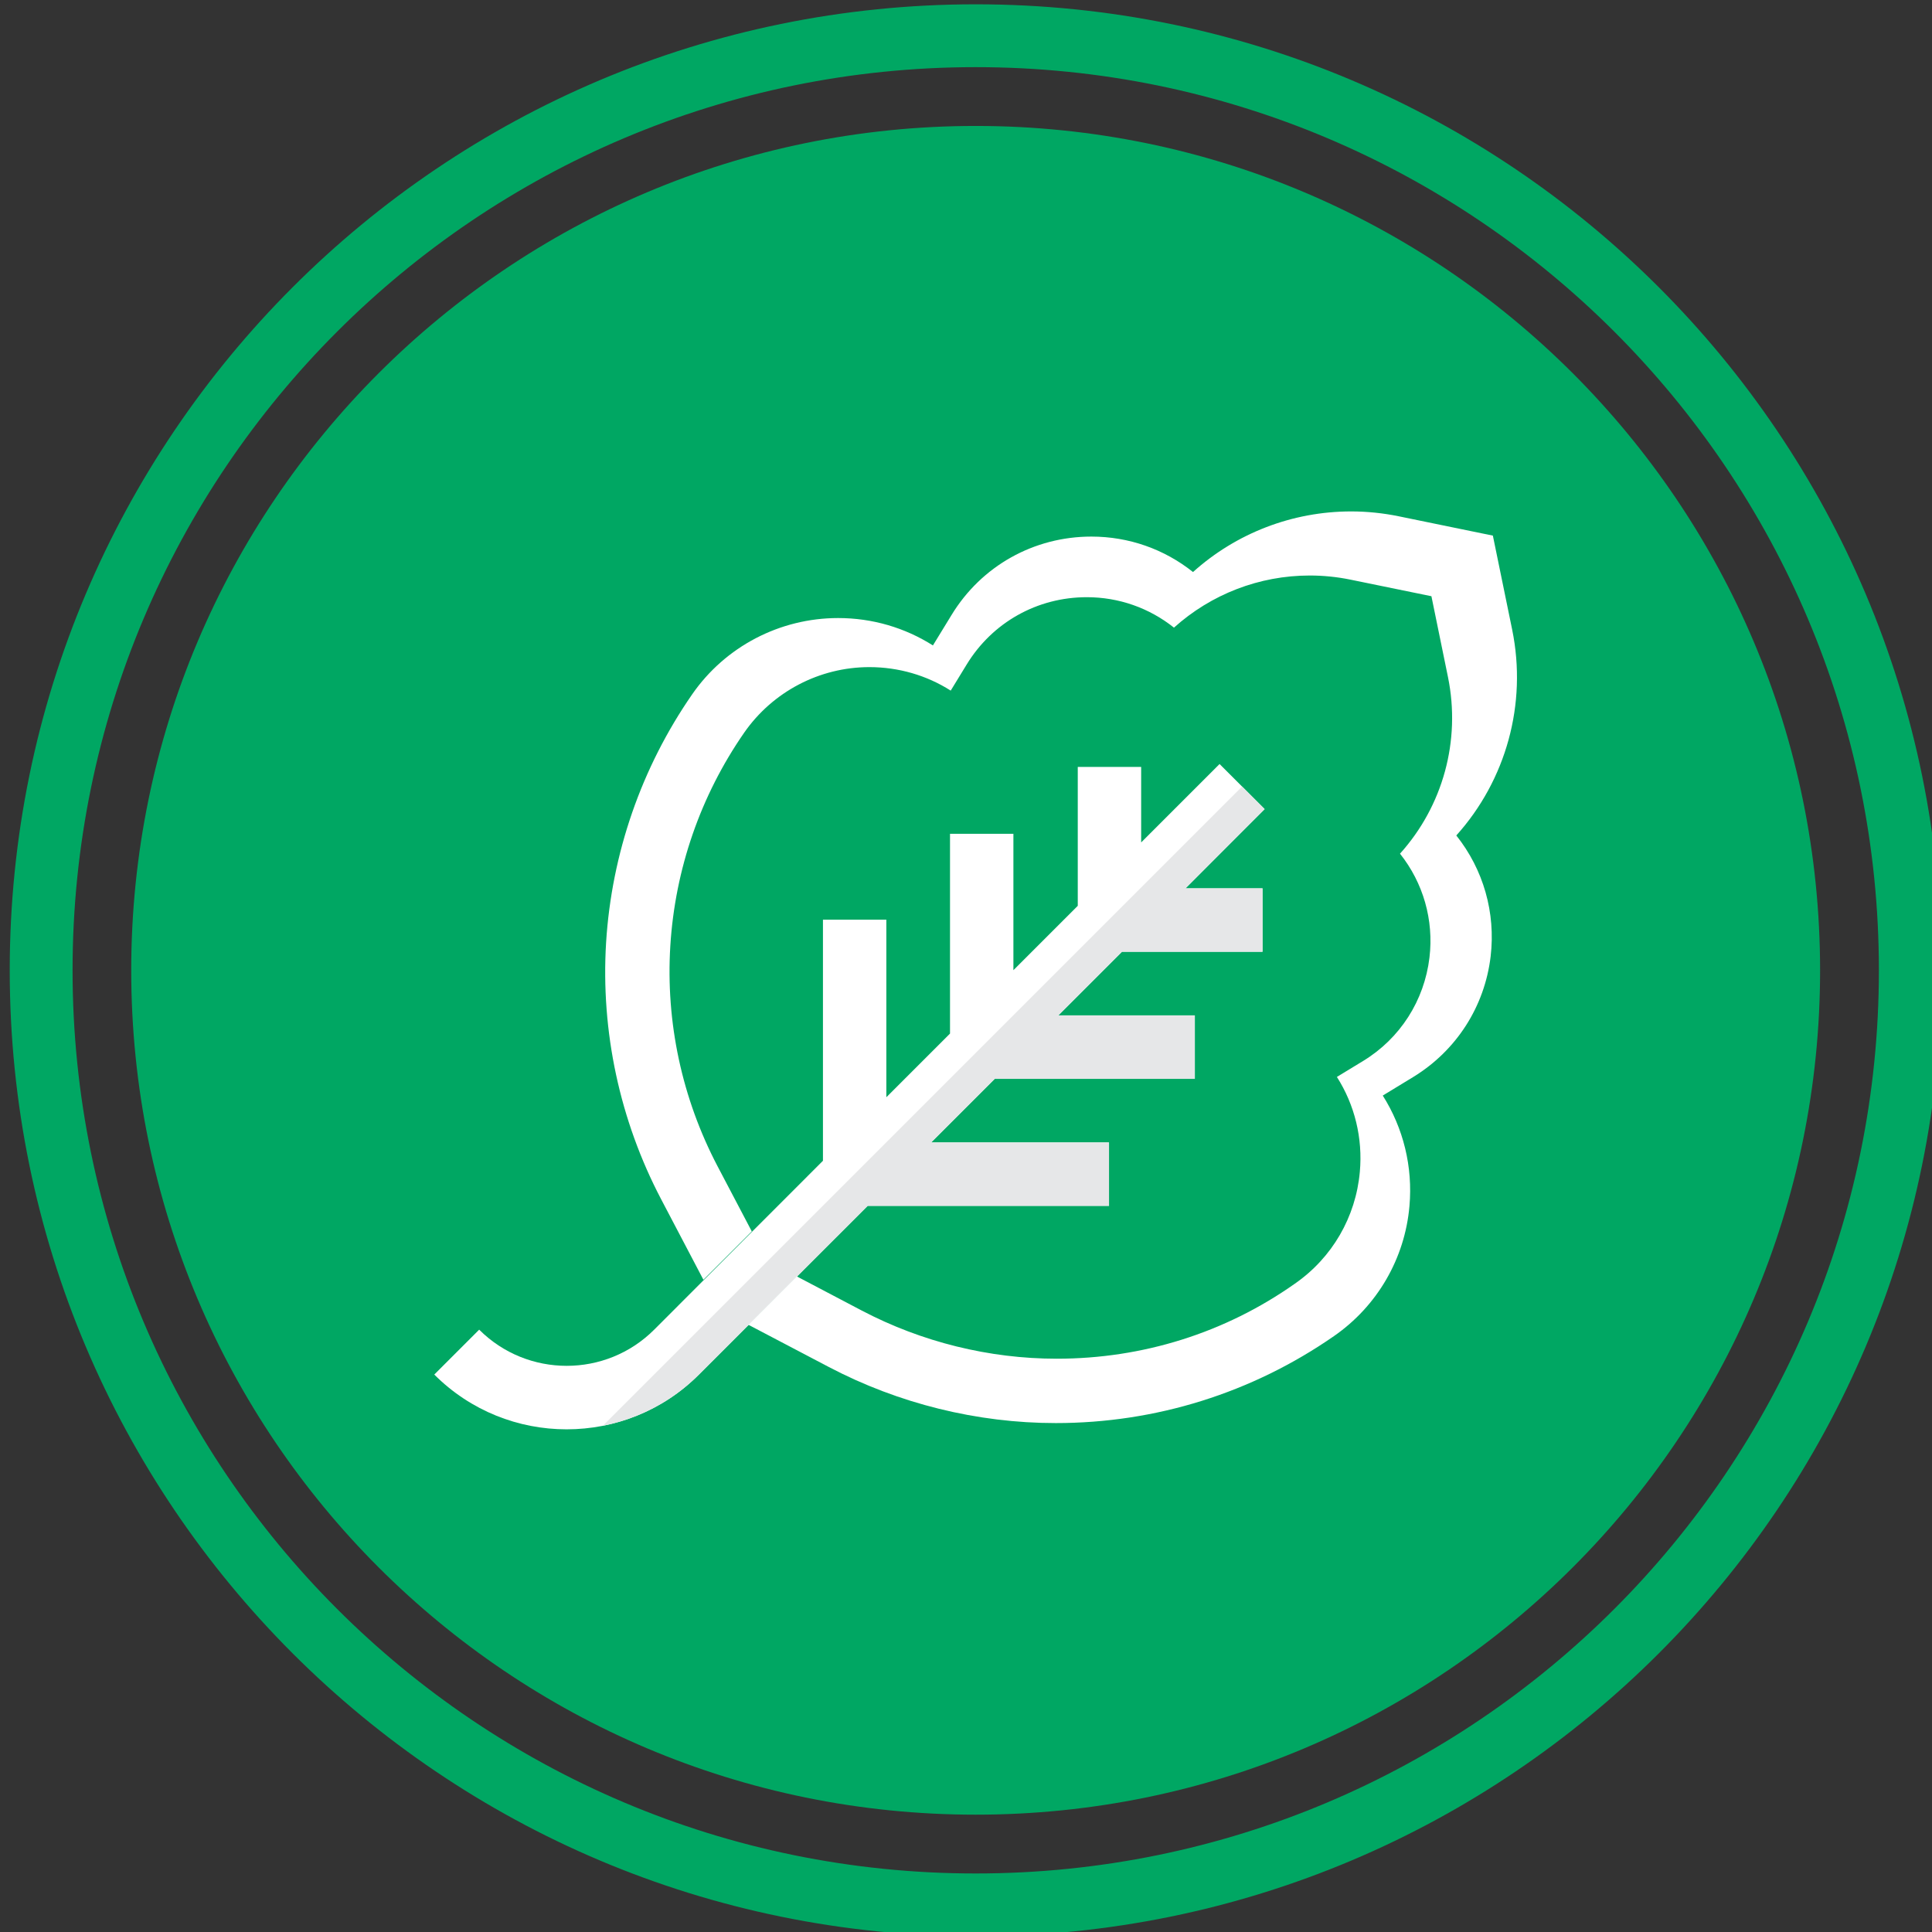
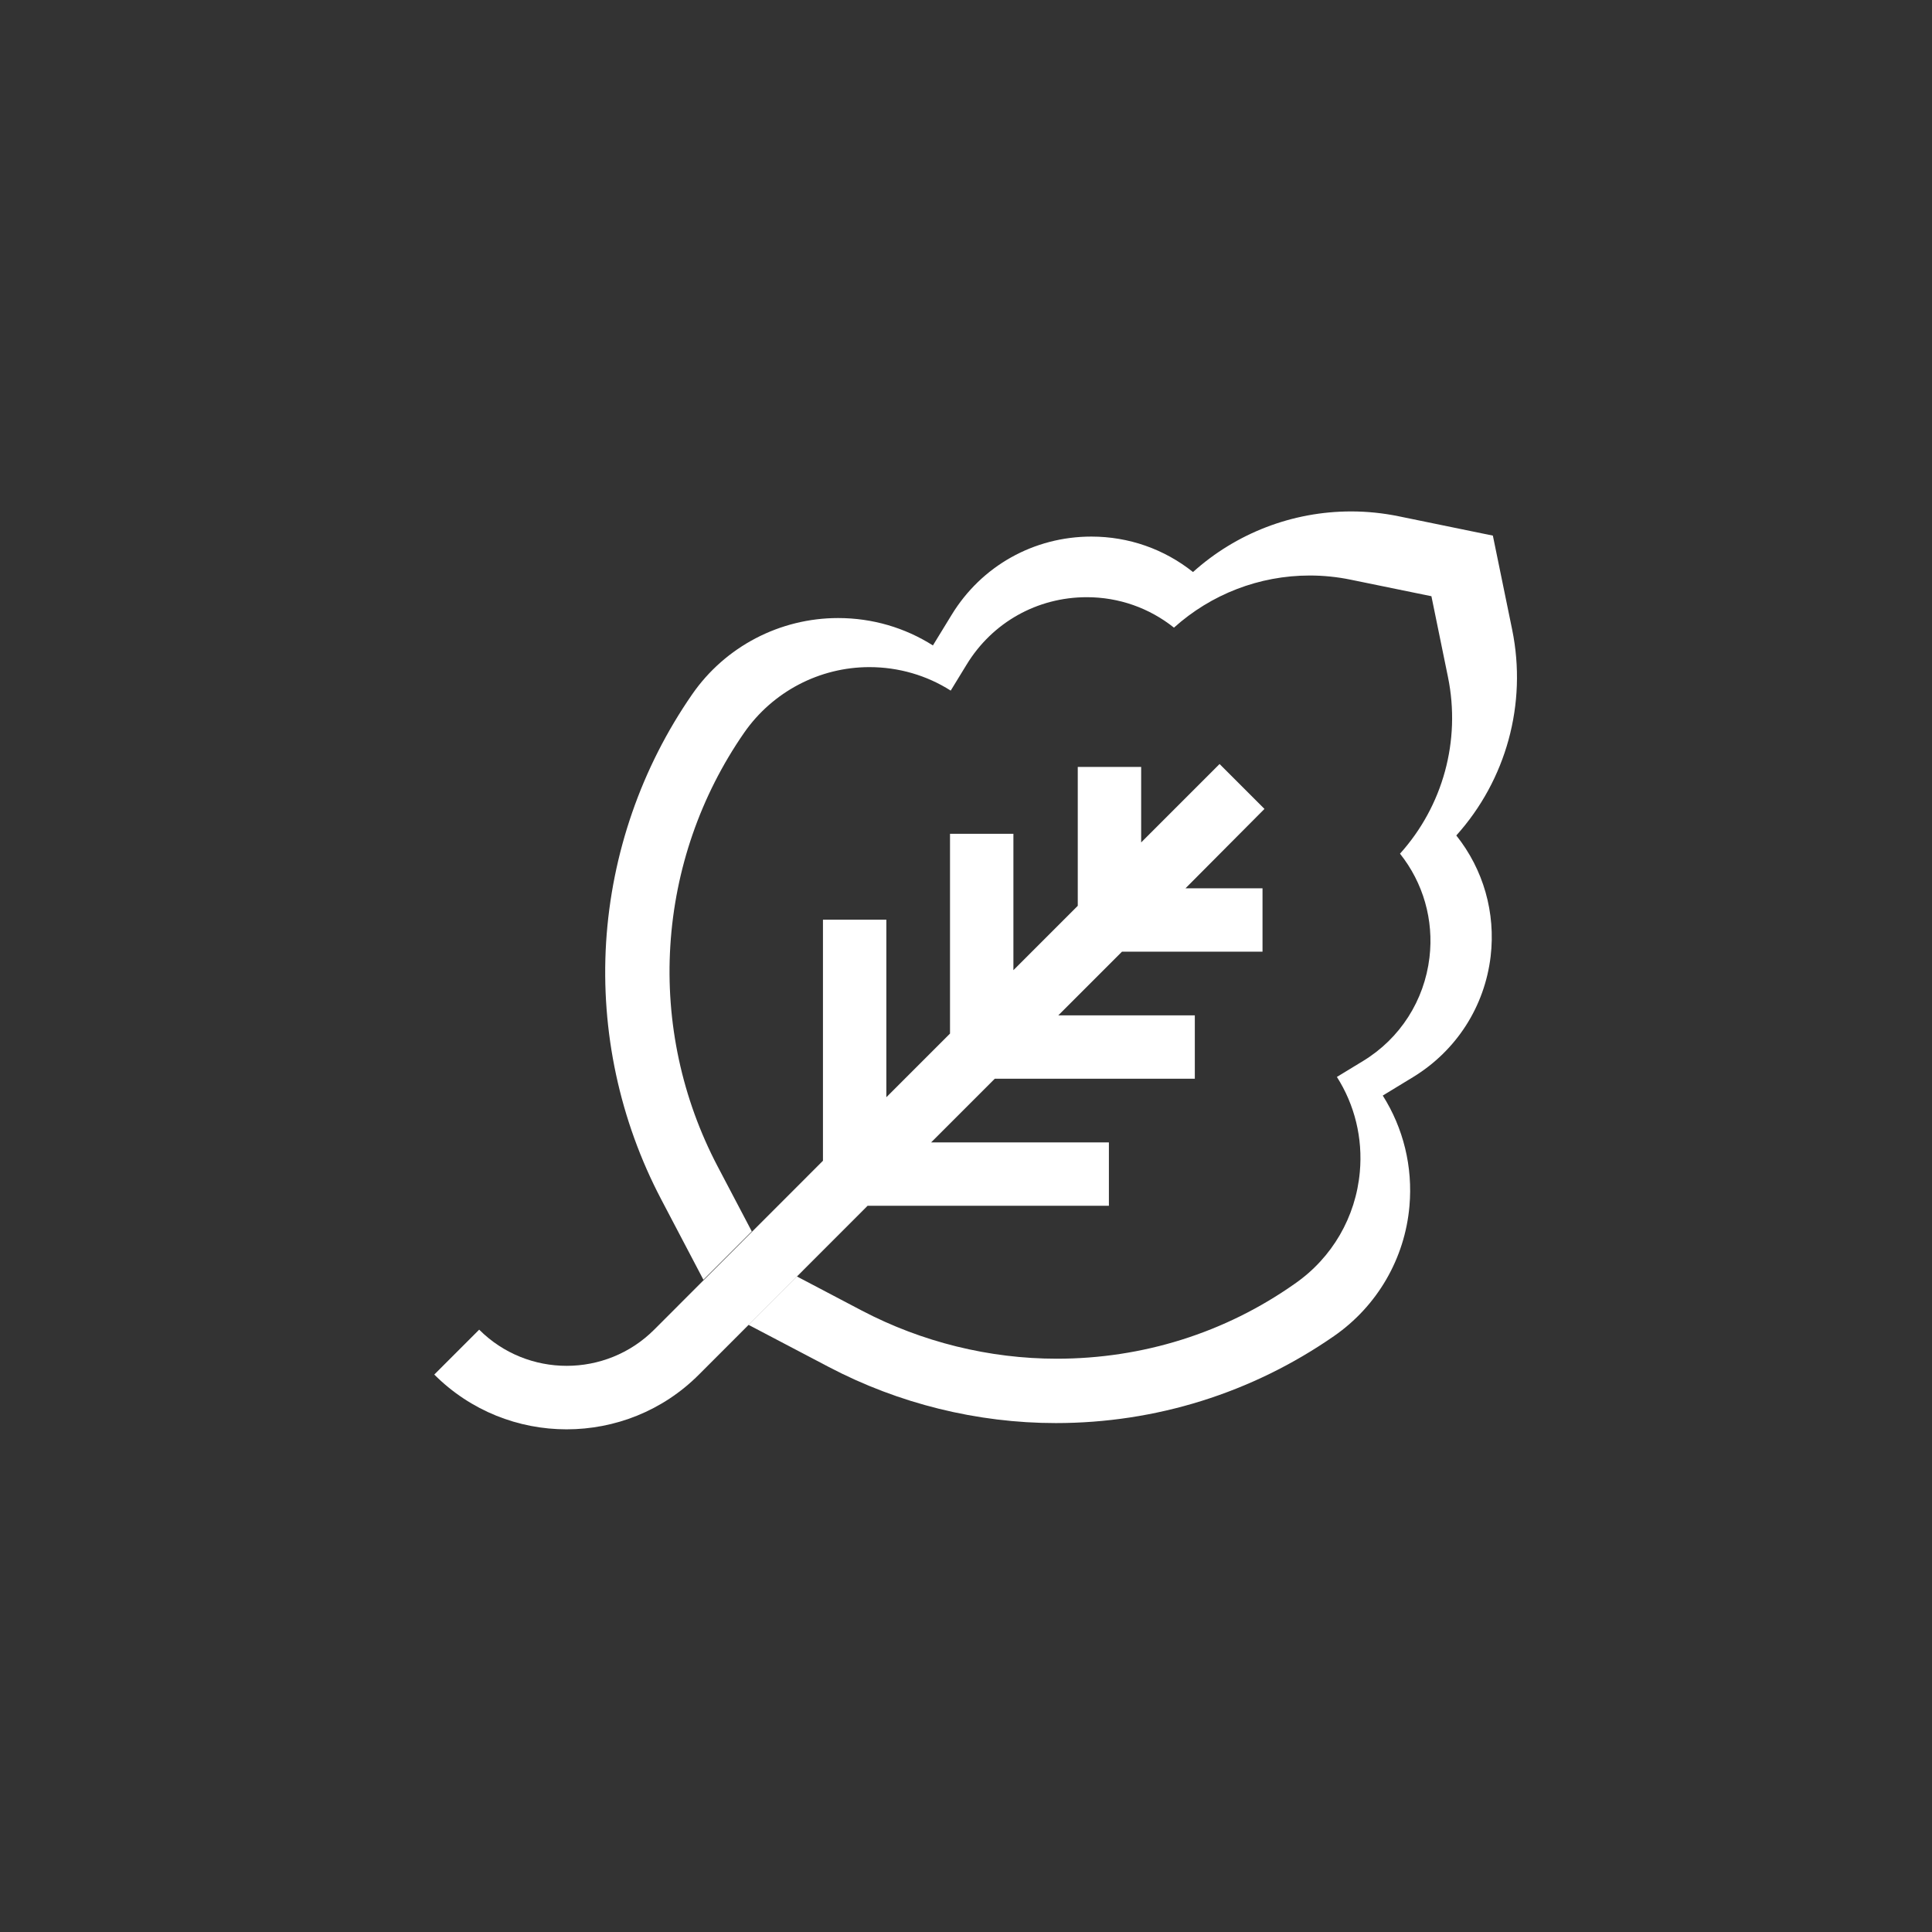
<svg xmlns="http://www.w3.org/2000/svg" version="1.1" id="Layer_1" x="0px" y="0px" viewBox="0 0 138.98 138.98" style="enable-background:new 0 0 138.98 138.98;" xml:space="preserve">
  <rect x="0" y="0" width="138.98" height="138.98" fill="#333333" stroke="none" />
  <style type="text/css">
	.st0{fill-rule:evenodd;clip-rule:evenodd;fill:#00A763;}
	.st1{fill:#FFFFFF;}
	.st2{fill:#E6E7E8;}
	.st3{fill-rule:evenodd;clip-rule:evenodd;fill:#FFFFFF;}
</style>
-   <path class="st0" d="M70.19,0.31c38.38,0,69.49,31.11,69.49,69.49s-31.11,69.49-69.49,69.49S0.7,108.18,0.7,69.8  S31.81,0.31,70.19,0.31L70.19,0.31z M70.19,4.83c35.88,0,64.97,29.09,64.97,64.97c0,35.88-29.09,64.97-64.97,64.97  S5.22,105.68,5.22,69.8C5.22,33.92,34.31,4.83,70.19,4.83L70.19,4.83z" />
-   <path class="st0" d="M70.19,9.06c33.55,0,60.74,27.2,60.74,60.74c0,33.55-27.2,60.74-60.74,60.74S9.44,103.35,9.44,69.8  C9.44,36.26,36.64,9.06,70.19,9.06L70.19,9.06z" />
  <path class="st1" d="M90.96,58.19l-3.23-3.23l-5.64,5.64v-5.43h-4.56v9.99l-4.63,4.63v-9.81h-4.56v14.37l-4.58,4.58V66.16H59.2V83.5  L47.06,95.65c-3.47,3.47-9.12,3.47-12.59,0l-3.23,3.23c2.63,2.63,6.07,3.94,9.52,3.94c3.45,0,6.9-1.31,9.52-3.94l12.13-12.14h17.36  v-4.56H66.98l4.58-4.58h14.39v-4.56h-9.82l4.58-4.58h10.11v-4.56h-5.54L90.96,58.19L90.96,58.19z" />
-   <path class="st2" d="M89.35,56.58l-45.98,45.98c2.53-0.5,4.95-1.72,6.91-3.68l12.14-12.13h17.36v-4.56H66.98l4.58-4.58h14.39v-4.56  h-9.82l4.58-4.58h10.11v-4.56h-5.54l5.7-5.7L89.35,56.58L89.35,56.58z" />
  <path class="st3" d="M76.02,97.74c-4.86,0-9.71-1.2-14.02-3.46l-4.68-2.46l-3.48,3.48l5.79,3.04c5.01,2.63,10.66,4.03,16.32,4.03  c7.18,0,14.1-2.16,20-6.25c3.12-2.16,5.11-5.58,5.44-9.36c0.25-2.83-0.44-5.61-1.92-7.95l2.2-1.34c3.1-1.9,5.13-5.06,5.56-8.67  c0.37-3.15-0.52-6.25-2.47-8.7c3.58-3.98,5.11-9.46,4.02-14.8l-1.39-6.77l-6.77-1.39c-1.12-0.23-2.28-0.35-3.42-0.35  c-4.24,0-8.28,1.57-11.38,4.36c-2.07-1.65-4.62-2.55-7.31-2.55c-4.14,0-7.91,2.11-10.06,5.64l-1.34,2.19  c-2.02-1.28-4.36-1.97-6.82-1.97c-4.19,0-8.12,2.05-10.5,5.49c-3.65,5.27-5.79,11.45-6.19,17.85c-0.39,6.4,0.98,12.79,3.96,18.47  l3.04,5.79l3.48-3.48l-2.46-4.68c-2.56-4.88-3.74-10.36-3.4-15.86c0.34-5.5,2.17-10.8,5.31-15.33c2.05-2.95,5.42-4.72,9.01-4.72  c2.1,0,4.12,0.59,5.85,1.69l1.15-1.88c1.85-3.03,5.08-4.84,8.64-4.84c2.3,0,4.49,0.77,6.27,2.19c2.67-2.4,6.13-3.75,9.77-3.75  c0.98,0,1.97,0.1,2.94,0.3l5.81,1.19l1.19,5.81c0.94,4.59-0.37,9.29-3.45,12.71c1.67,2.1,2.44,4.76,2.12,7.47  c-0.37,3.1-2.11,5.82-4.77,7.44l-1.89,1.15c1.28,2.01,1.87,4.4,1.65,6.83c-0.29,3.25-1.99,6.18-4.67,8.04  C88.12,95.89,82.18,97.74,76.02,97.74L76.02,97.74z" />
</svg>